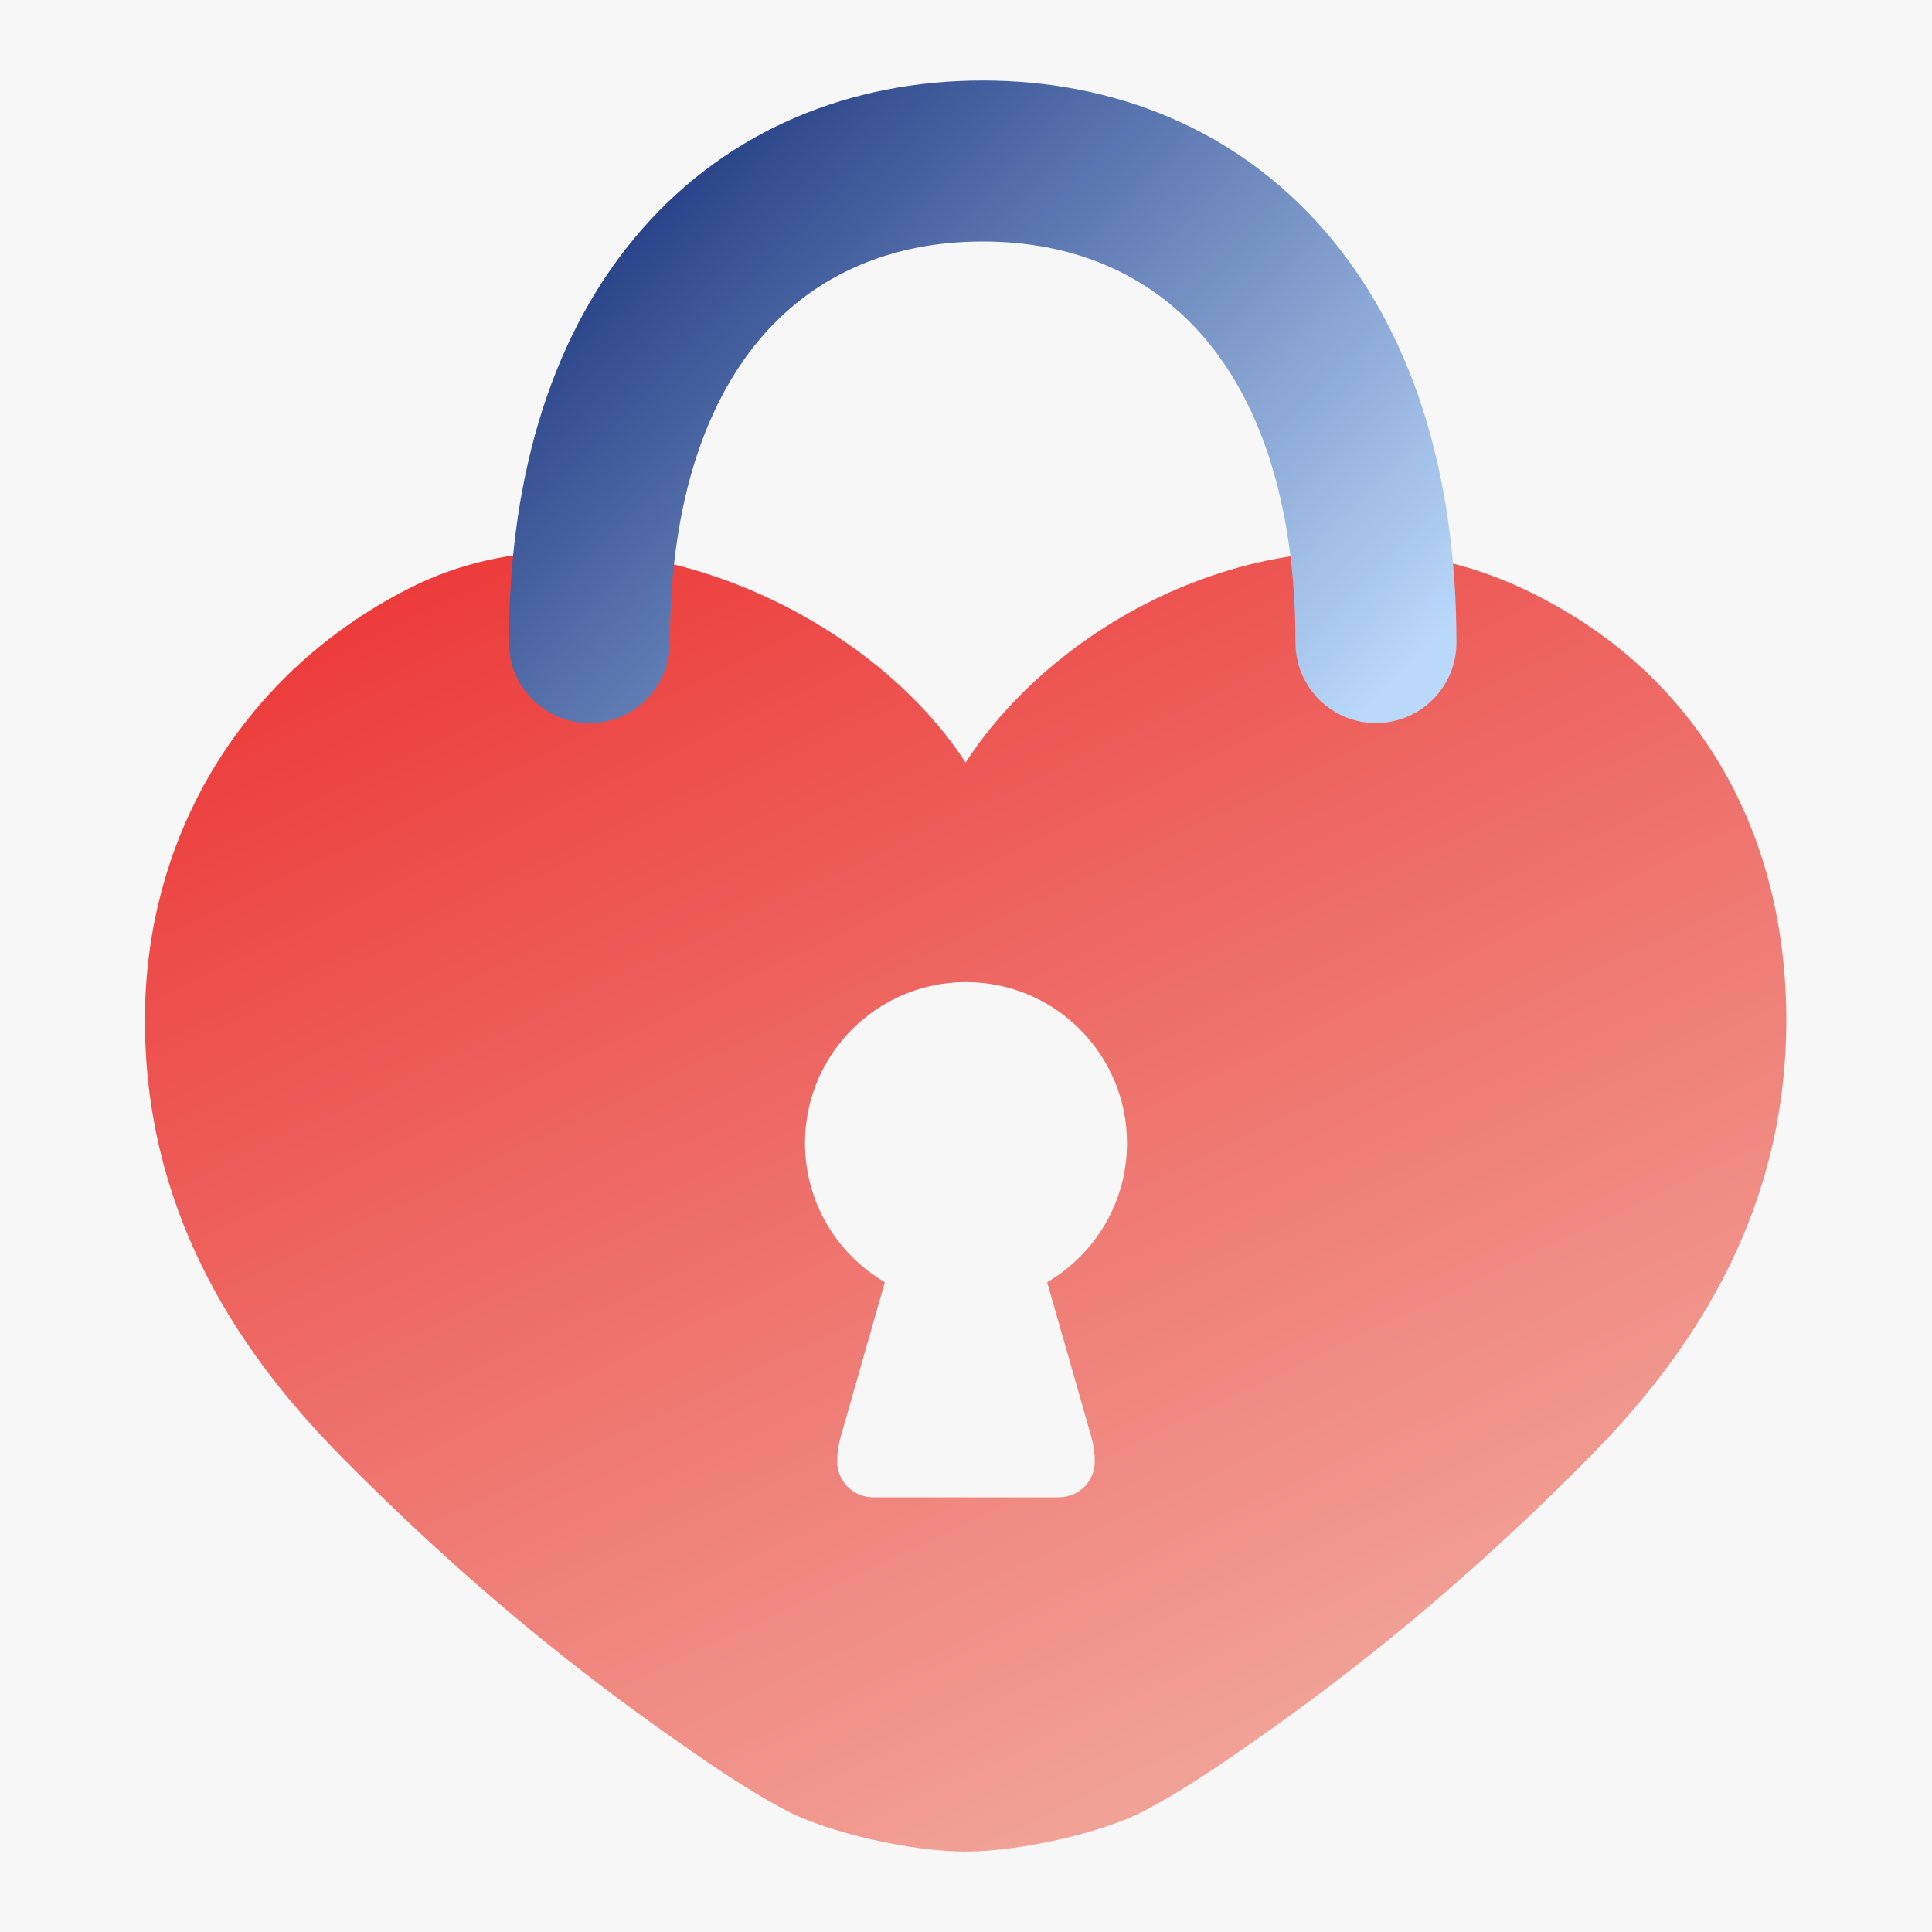
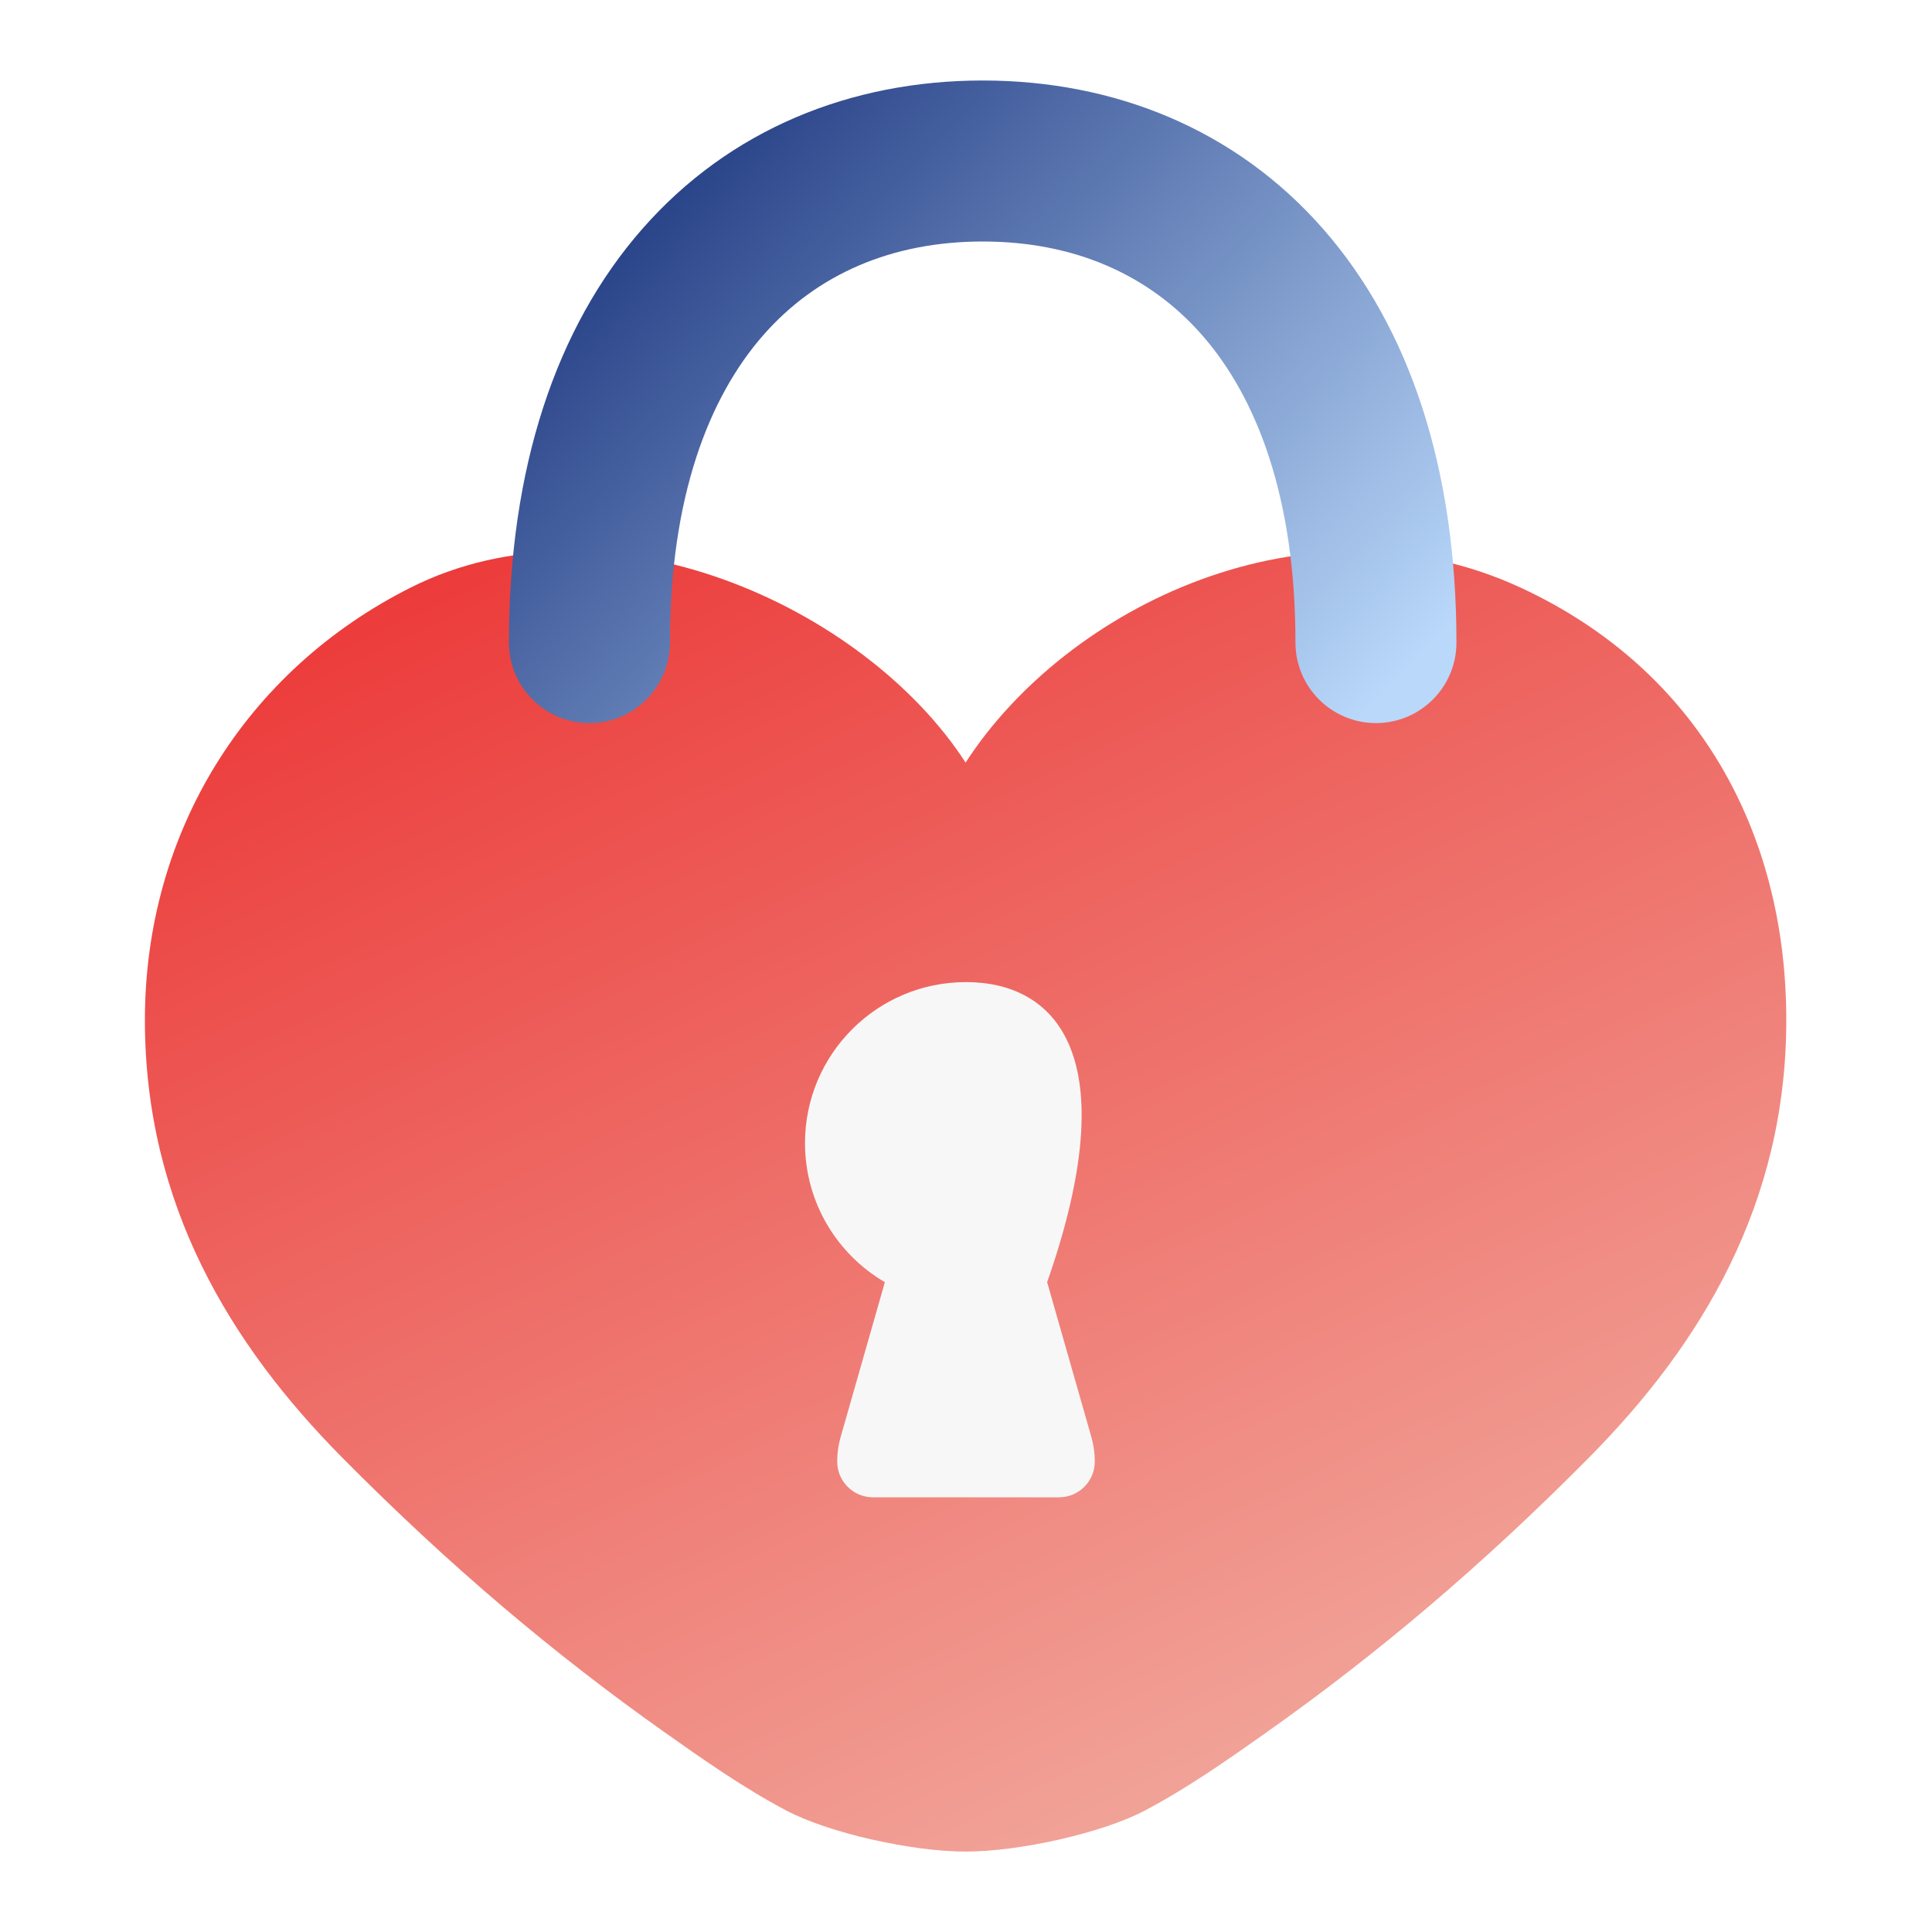
<svg xmlns="http://www.w3.org/2000/svg" width="120" height="120" viewBox="0 0 120 120" fill="none">
-   <rect width="120" height="120" fill="#F7F7F7" />
  <path d="M21.219 90.496C14.318 83.519 9 74.808 9 63.361C9 51.662 15.29 41.653 25.469 36.514C37.673 30.352 53.701 37.668 59.975 47.365C66.249 37.668 81.215 30.352 94.481 36.514C105.421 41.595 110.95 51.662 110.95 63.361C110.95 74.808 105.633 83.519 98.731 90.496C91.966 97.337 85.428 102.812 78.742 107.545C76.334 109.249 73.726 111.084 71.078 112.473C68.428 113.863 63.292 115.005 59.975 115.005C56.658 115.005 51.522 113.863 48.873 112.473C46.224 111.084 43.616 109.249 41.209 107.545C34.522 102.812 27.985 97.337 21.219 90.496Z" fill="url(#paint0_linear_874_15291)" />
  <path d="M61.037 5C69.218 5 76.755 8.027 82.188 14.227C87.57 20.371 90.463 29.136 90.463 39.912C90.463 42.673 88.224 44.912 85.463 44.912C82.702 44.912 80.463 42.673 80.463 39.912C80.463 30.865 78.045 24.674 74.666 20.817C71.337 17.018 66.662 15 61.037 15C55.413 15 50.737 17.018 47.408 20.817C44.029 24.674 41.612 30.865 41.611 39.912C41.611 42.673 39.373 44.912 36.611 44.912C33.85 44.912 31.611 42.673 31.611 39.912C31.612 29.136 34.504 20.371 39.886 14.227C45.318 8.027 52.856 5 61.037 5Z" fill="url(#paint1_linear_874_15291)" />
-   <path d="M65.04 79.639C68.007 77.904 70 74.685 70 71C70 65.477 65.523 61 60 61C54.477 61 50 65.477 50 71C50 74.685 51.993 77.904 54.96 79.639L52.214 89.252C52.072 89.748 52 90.262 52 90.778C52 92.005 52.995 93 54.222 93H65.778C67.005 93 68 92.005 68 90.778C68 90.262 67.928 89.748 67.786 89.252L65.04 79.639Z" fill="#F7F7F7" />
+   <path d="M65.04 79.639C70 65.477 65.523 61 60 61C54.477 61 50 65.477 50 71C50 74.685 51.993 77.904 54.96 79.639L52.214 89.252C52.072 89.748 52 90.262 52 90.778C52 92.005 52.995 93 54.222 93H65.778C67.005 93 68 92.005 68 90.778C68 90.262 67.928 89.748 67.786 89.252L65.04 79.639Z" fill="#F7F7F7" />
  <defs>
    <linearGradient id="paint0_linear_874_15291" x1="28.116" y1="27.166" x2="81.215" y2="138.675" gradientUnits="userSpaceOnUse">
      <stop stop-color="#EB3333" />
      <stop offset="1" stop-color="#F3C3B5" />
    </linearGradient>
    <linearGradient id="paint1_linear_874_15291" x1="44.223" y1="-1.101" x2="88.154" y2="40.946" gradientUnits="userSpaceOnUse">
      <stop stop-color="#17307A" />
      <stop offset="1" stop-color="#B9D8FA" />
    </linearGradient>
  </defs>
</svg>